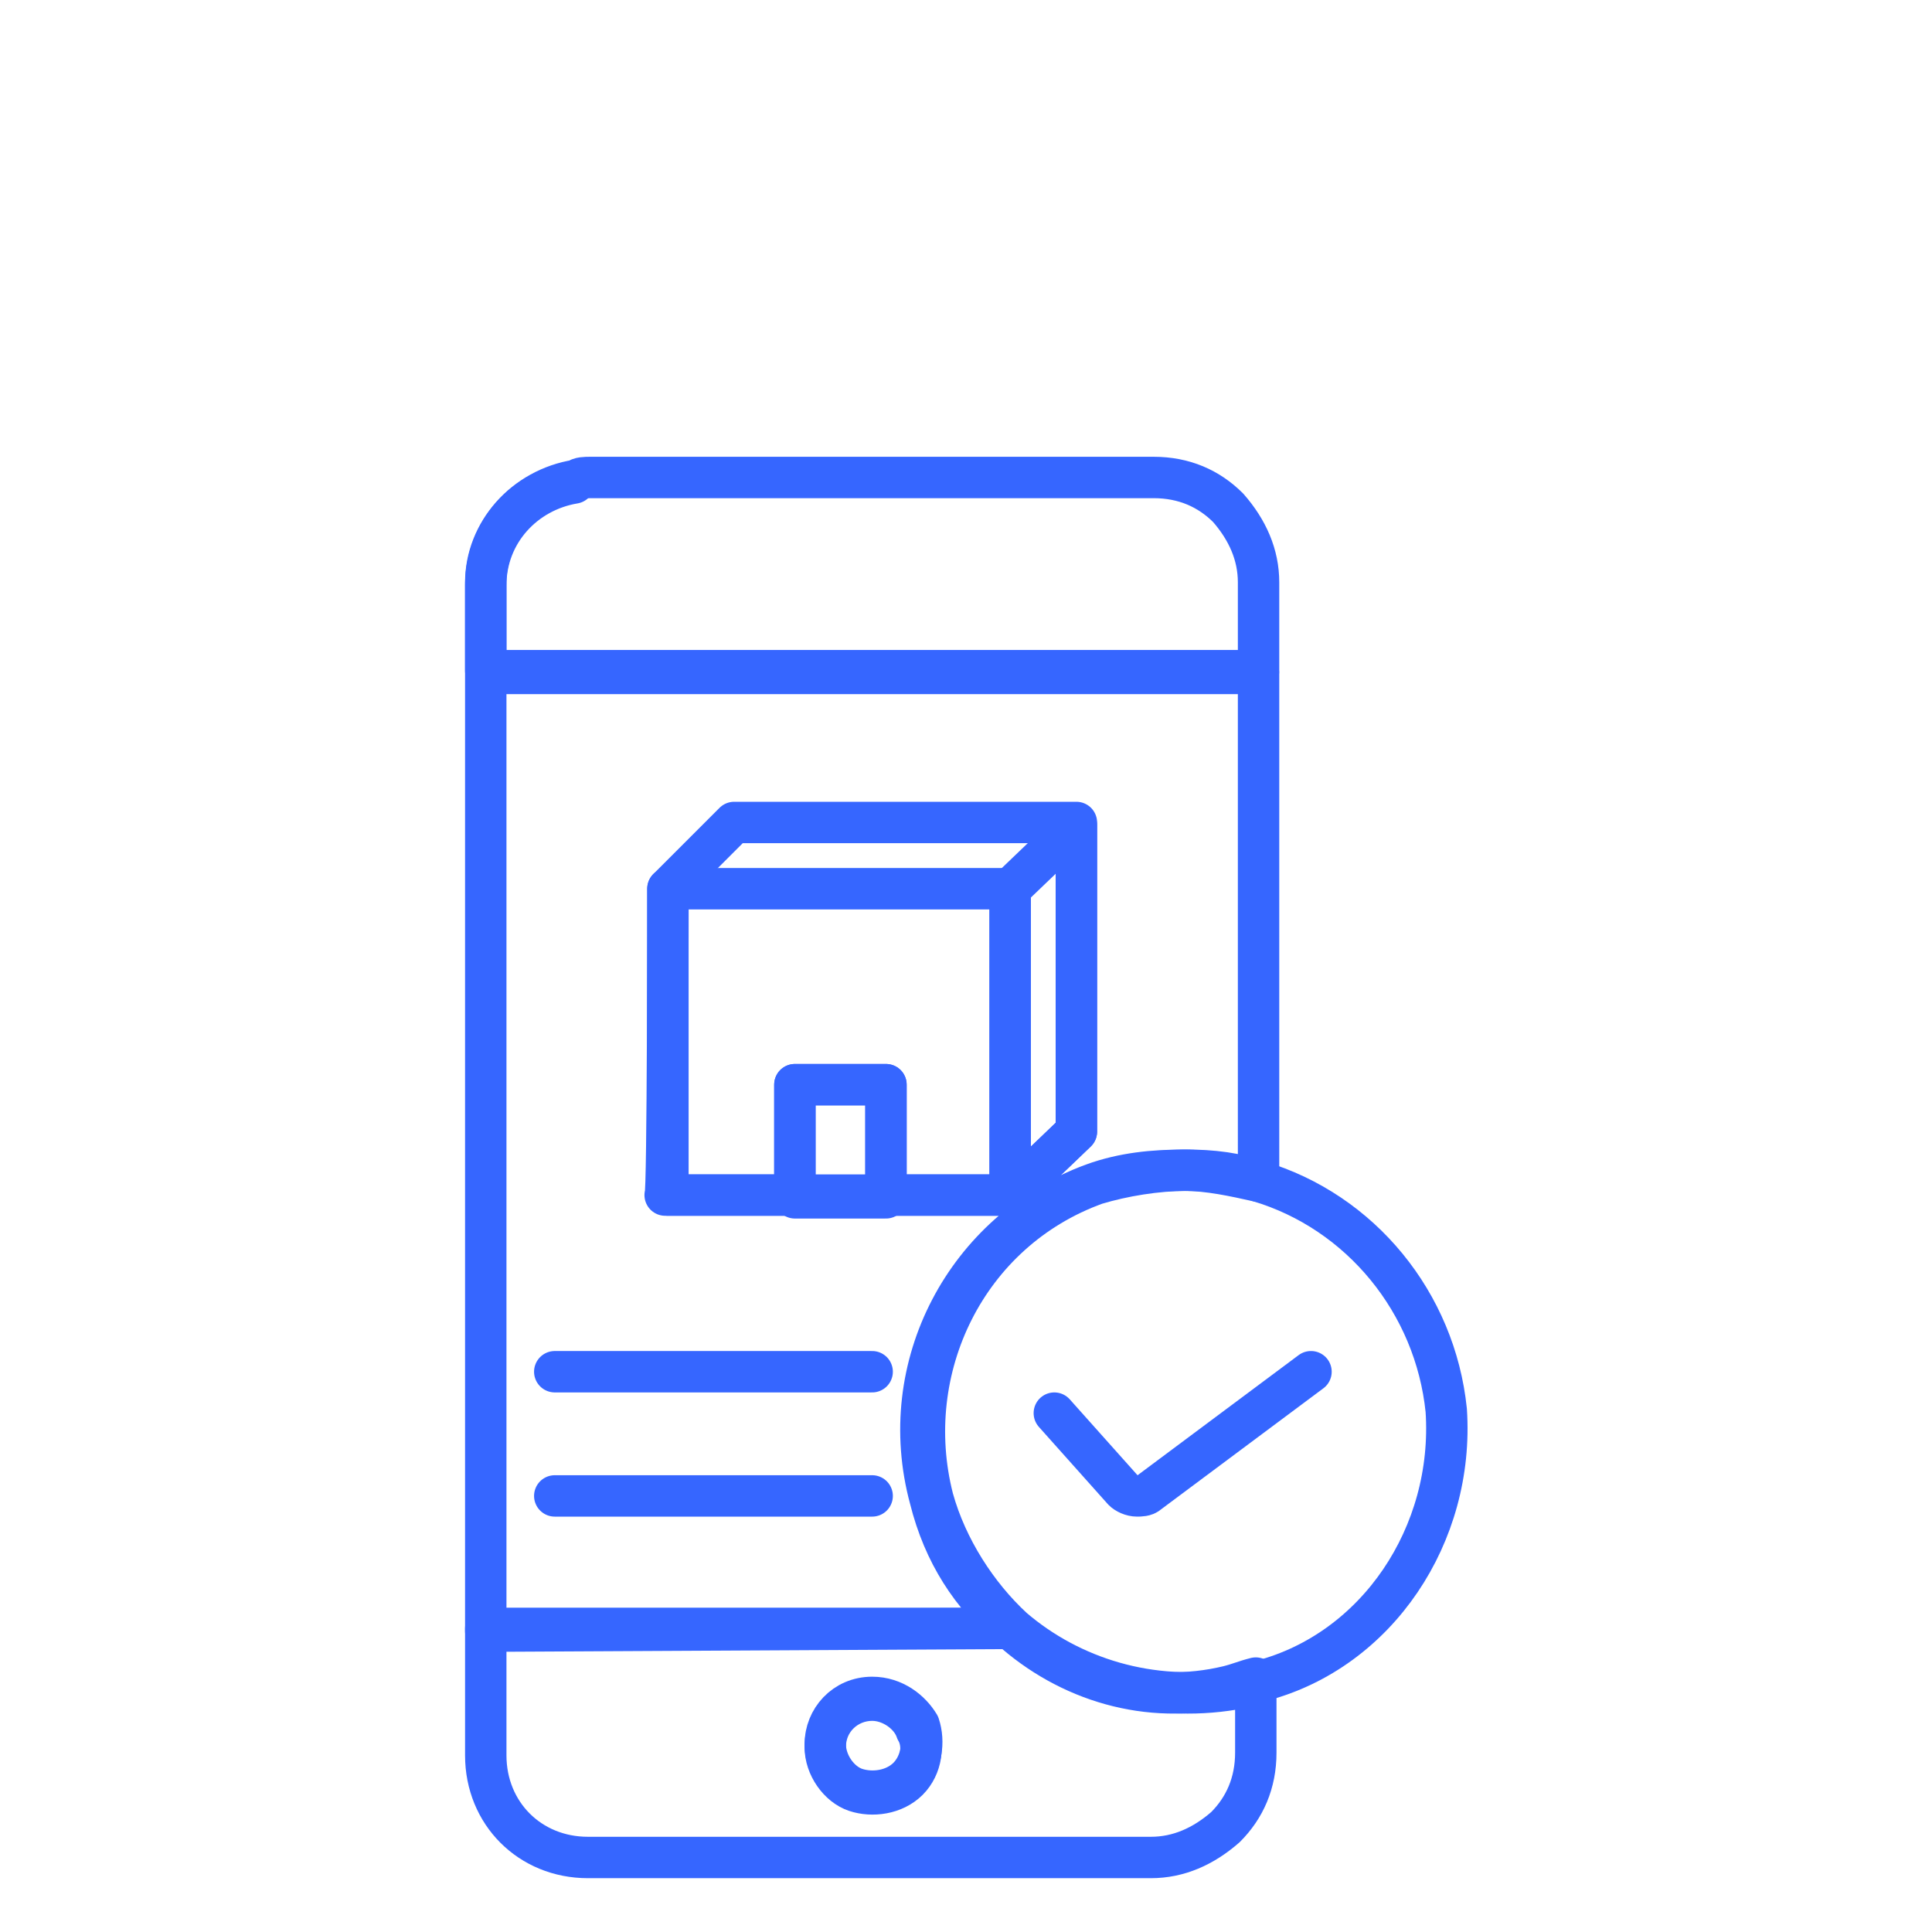
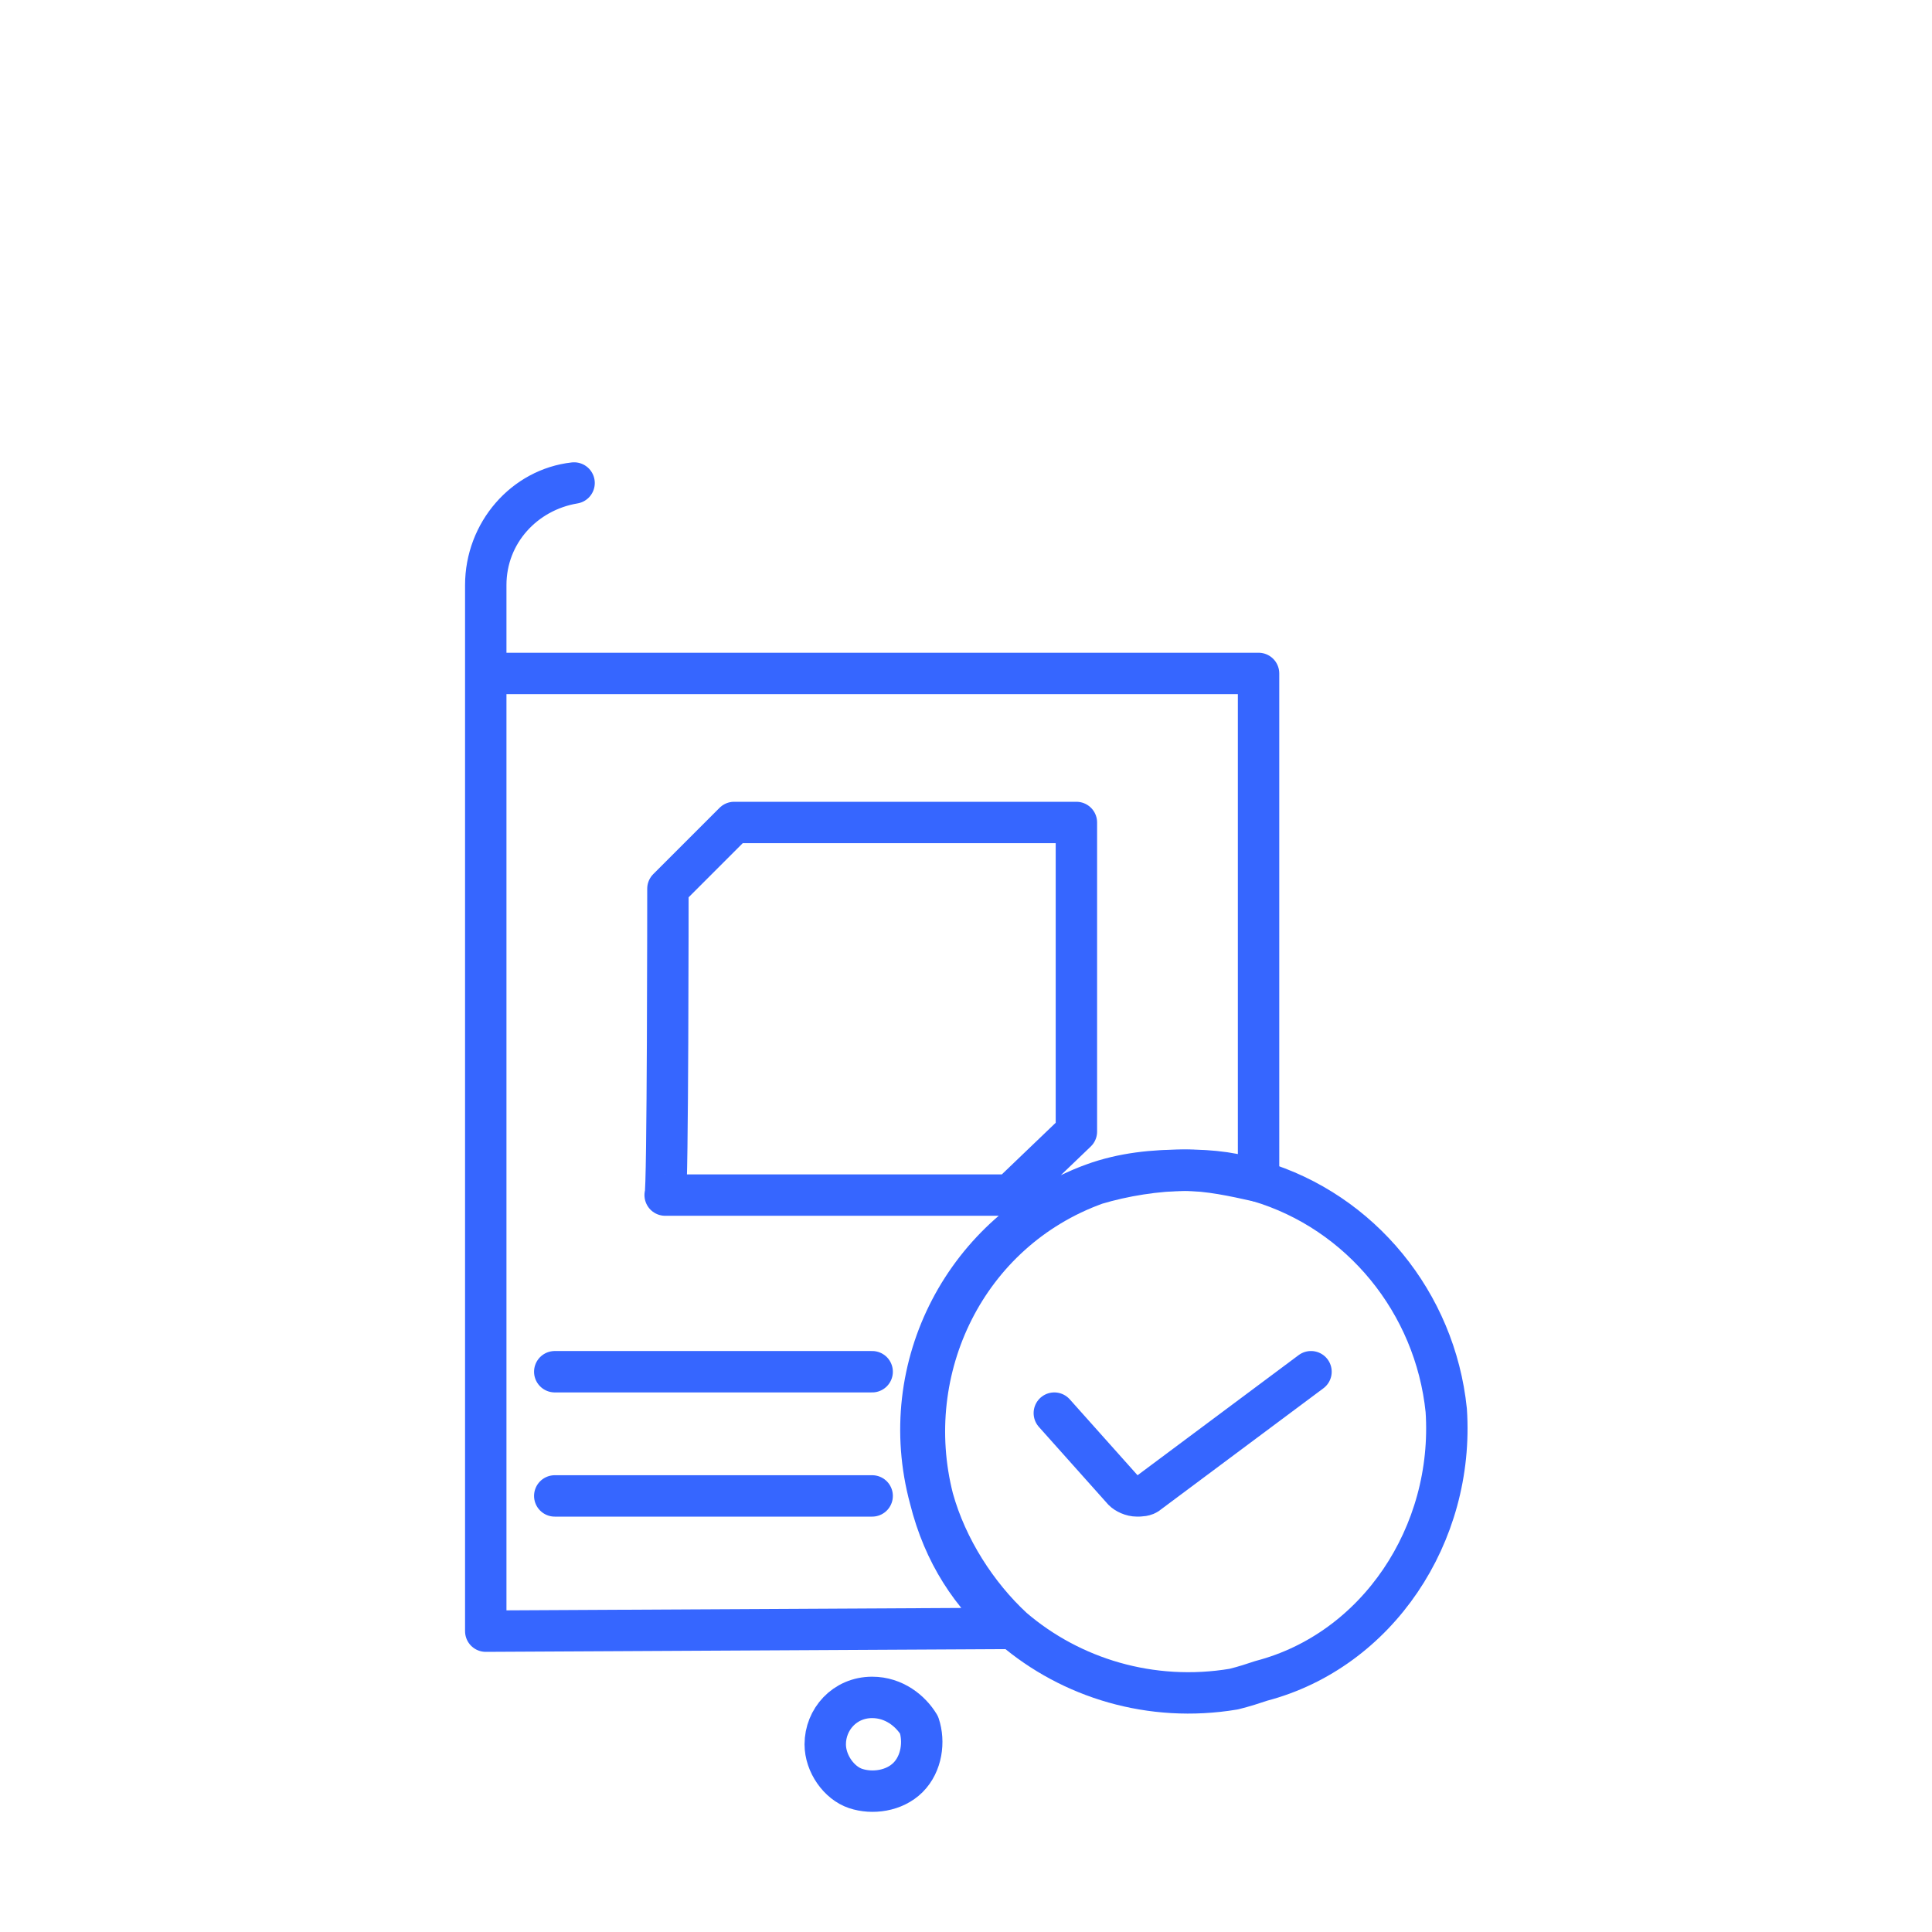
<svg xmlns="http://www.w3.org/2000/svg" version="1.1" id="Capa_1" x="0px" y="0px" viewBox="0 0 70 70" style="enable-background:new 0 0 70 70;" xml:space="preserve">
  <style type="text/css">
	.st0{fill:none;stroke:#3666FF;stroke-width:1.5;stroke-linecap:round;stroke-linejoin:round;stroke-miterlimit:10;}
</style>
  <g>
    <g>
      <path class="st0" d="M36.6,59c-1.4-1.2-2.4-2.7-2.9-4.7c-1.3-4.8,1.3-9.7,5.9-11.4c1.1-0.4,2.2-0.5,3.3-0.5c0.9,0,1.8,0.2,2.7,0.4    V24.4h-28v-3.2c0-1.9,1.4-3.5,3.2-3.7c-1.8,0.3-3.2,1.8-3.2,3.7v37.9l0,0l0,0L36.6,59L36.6,59z M24.2,32.2L24.2,32.2l2.4-2.4h6.2    H39V41l-2.4,2.3l0,0l0,0l0,0l0,0H32l0,0l0,0h-3.3l0,0h-4.6C24.2,43.3,24.2,32.2,24.2,32.2z" />
-       <path class="st0" d="M36.6,59h-19l0,0v4.6c0,2.1,1.6,3.7,3.7,3.7h20.4c1,0,1.9-0.4,2.7-1.1c0.7-0.7,1.1-1.6,1.1-2.7v-2.7    c-0.4,0.1-0.6,0.2-1,0.3C41.6,61.8,38.7,60.9,36.6,59z M32.9,64.5c-0.5,0.5-1.3,0.6-1.9,0.4s-1.1-0.9-1.1-1.6c0-1,0.8-1.7,1.7-1.7    c0.7,0,1.4,0.5,1.6,1.1C33.5,63.2,33.4,64,32.9,64.5z" />
-       <path class="st0" d="M17.6,21.1v3.2h28l0,0v-3.2c0-1-0.4-1.9-1.1-2.7c-0.7-0.7-1.6-1.1-2.7-1.1H21.4c-0.2,0-0.4,0-0.5,0.1    C19,17.7,17.6,19.3,17.6,21.1z" />
-       <polygon class="st0" points="36.6,32.2 36.6,43.3 39,41 39,29.9   " />
      <polygon class="st0" points="36.6,43.4 36.6,43.3 36.6,43.3   " />
-       <polyline class="st0" points="32.2,32.2 24.2,32.2 24.2,32.2 24.2,43.3 28.8,43.3 28.8,39.3 32.1,39.3 32.1,43.3 36.6,43.3     36.6,43.3 36.6,43.3 36.6,43.3 36.6,32.2 36.6,32.2 32.2,32.2   " />
-       <polygon class="st0" points="28.8,39.3 28.8,43.3 28.8,43.4 32.1,43.4 32.1,43.4 32.1,43.3 32.1,39.3   " />
      <path class="st0" d="M52.4,51.1c-0.4-3.9-3.1-7.2-6.8-8.3c-0.8-0.3-1.7-0.4-2.6-0.4c-1.1,0-2.3,0.2-3.3,0.5    c-4.7,1.7-7.1,6.7-5.9,11.4c0.5,1.8,1.6,3.5,2.9,4.7c2.1,1.8,5,2.7,8,2.2c0.4-0.1,0.7-0.2,1-0.3C49.9,59.8,52.7,55.6,52.4,51.1z     M47.5,49.7l-5.9,4.4c-0.1,0.1-0.3,0.1-0.4,0.1c-0.2,0-0.4-0.1-0.5-0.2l-2.5-2.8" />
      <path class="st0" d="M31.6,61.5c-1,0-1.7,0.8-1.7,1.7c0,0.7,0.5,1.4,1.1,1.6s1.4,0.1,1.9-0.4c0.5-0.5,0.6-1.3,0.4-1.9    C33,62,32.4,61.5,31.6,61.5z" />
    </g>
    <line class="st0" x1="20.1" y1="49.7" x2="31.6" y2="49.7" />
    <line class="st0" x1="20.1" y1="54.2" x2="31.6" y2="54.2" />
  </g>
</svg>